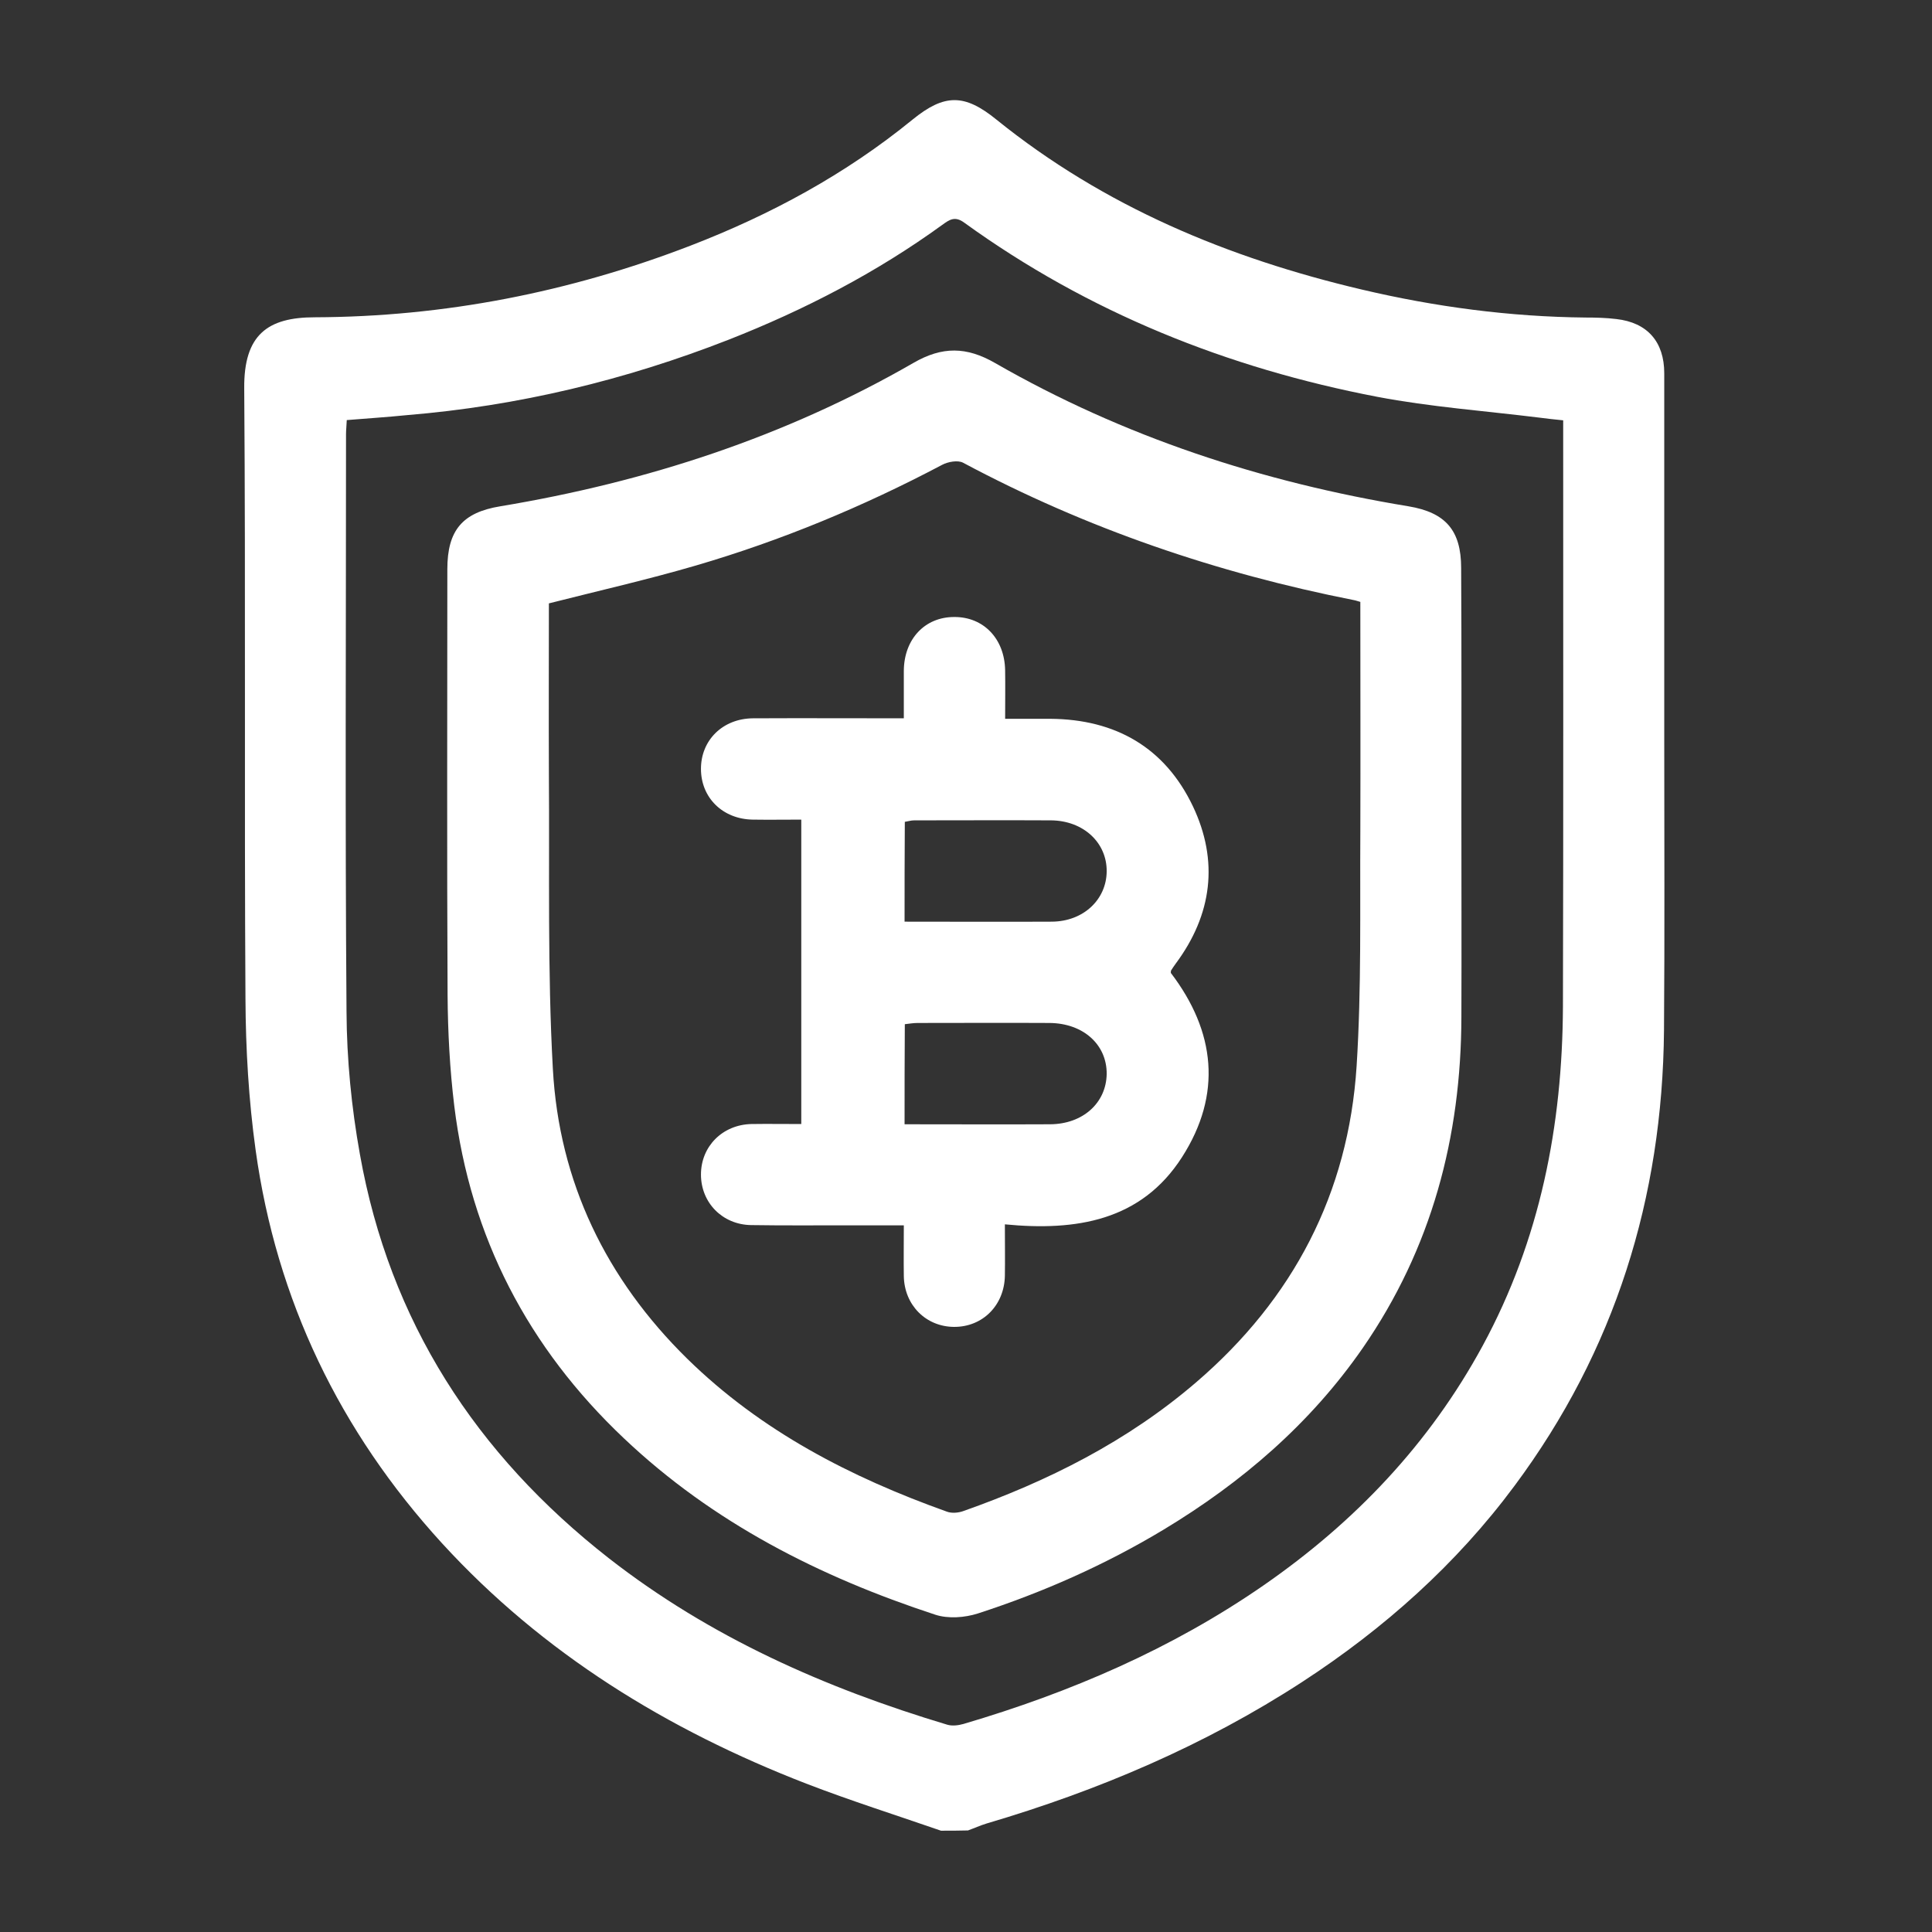
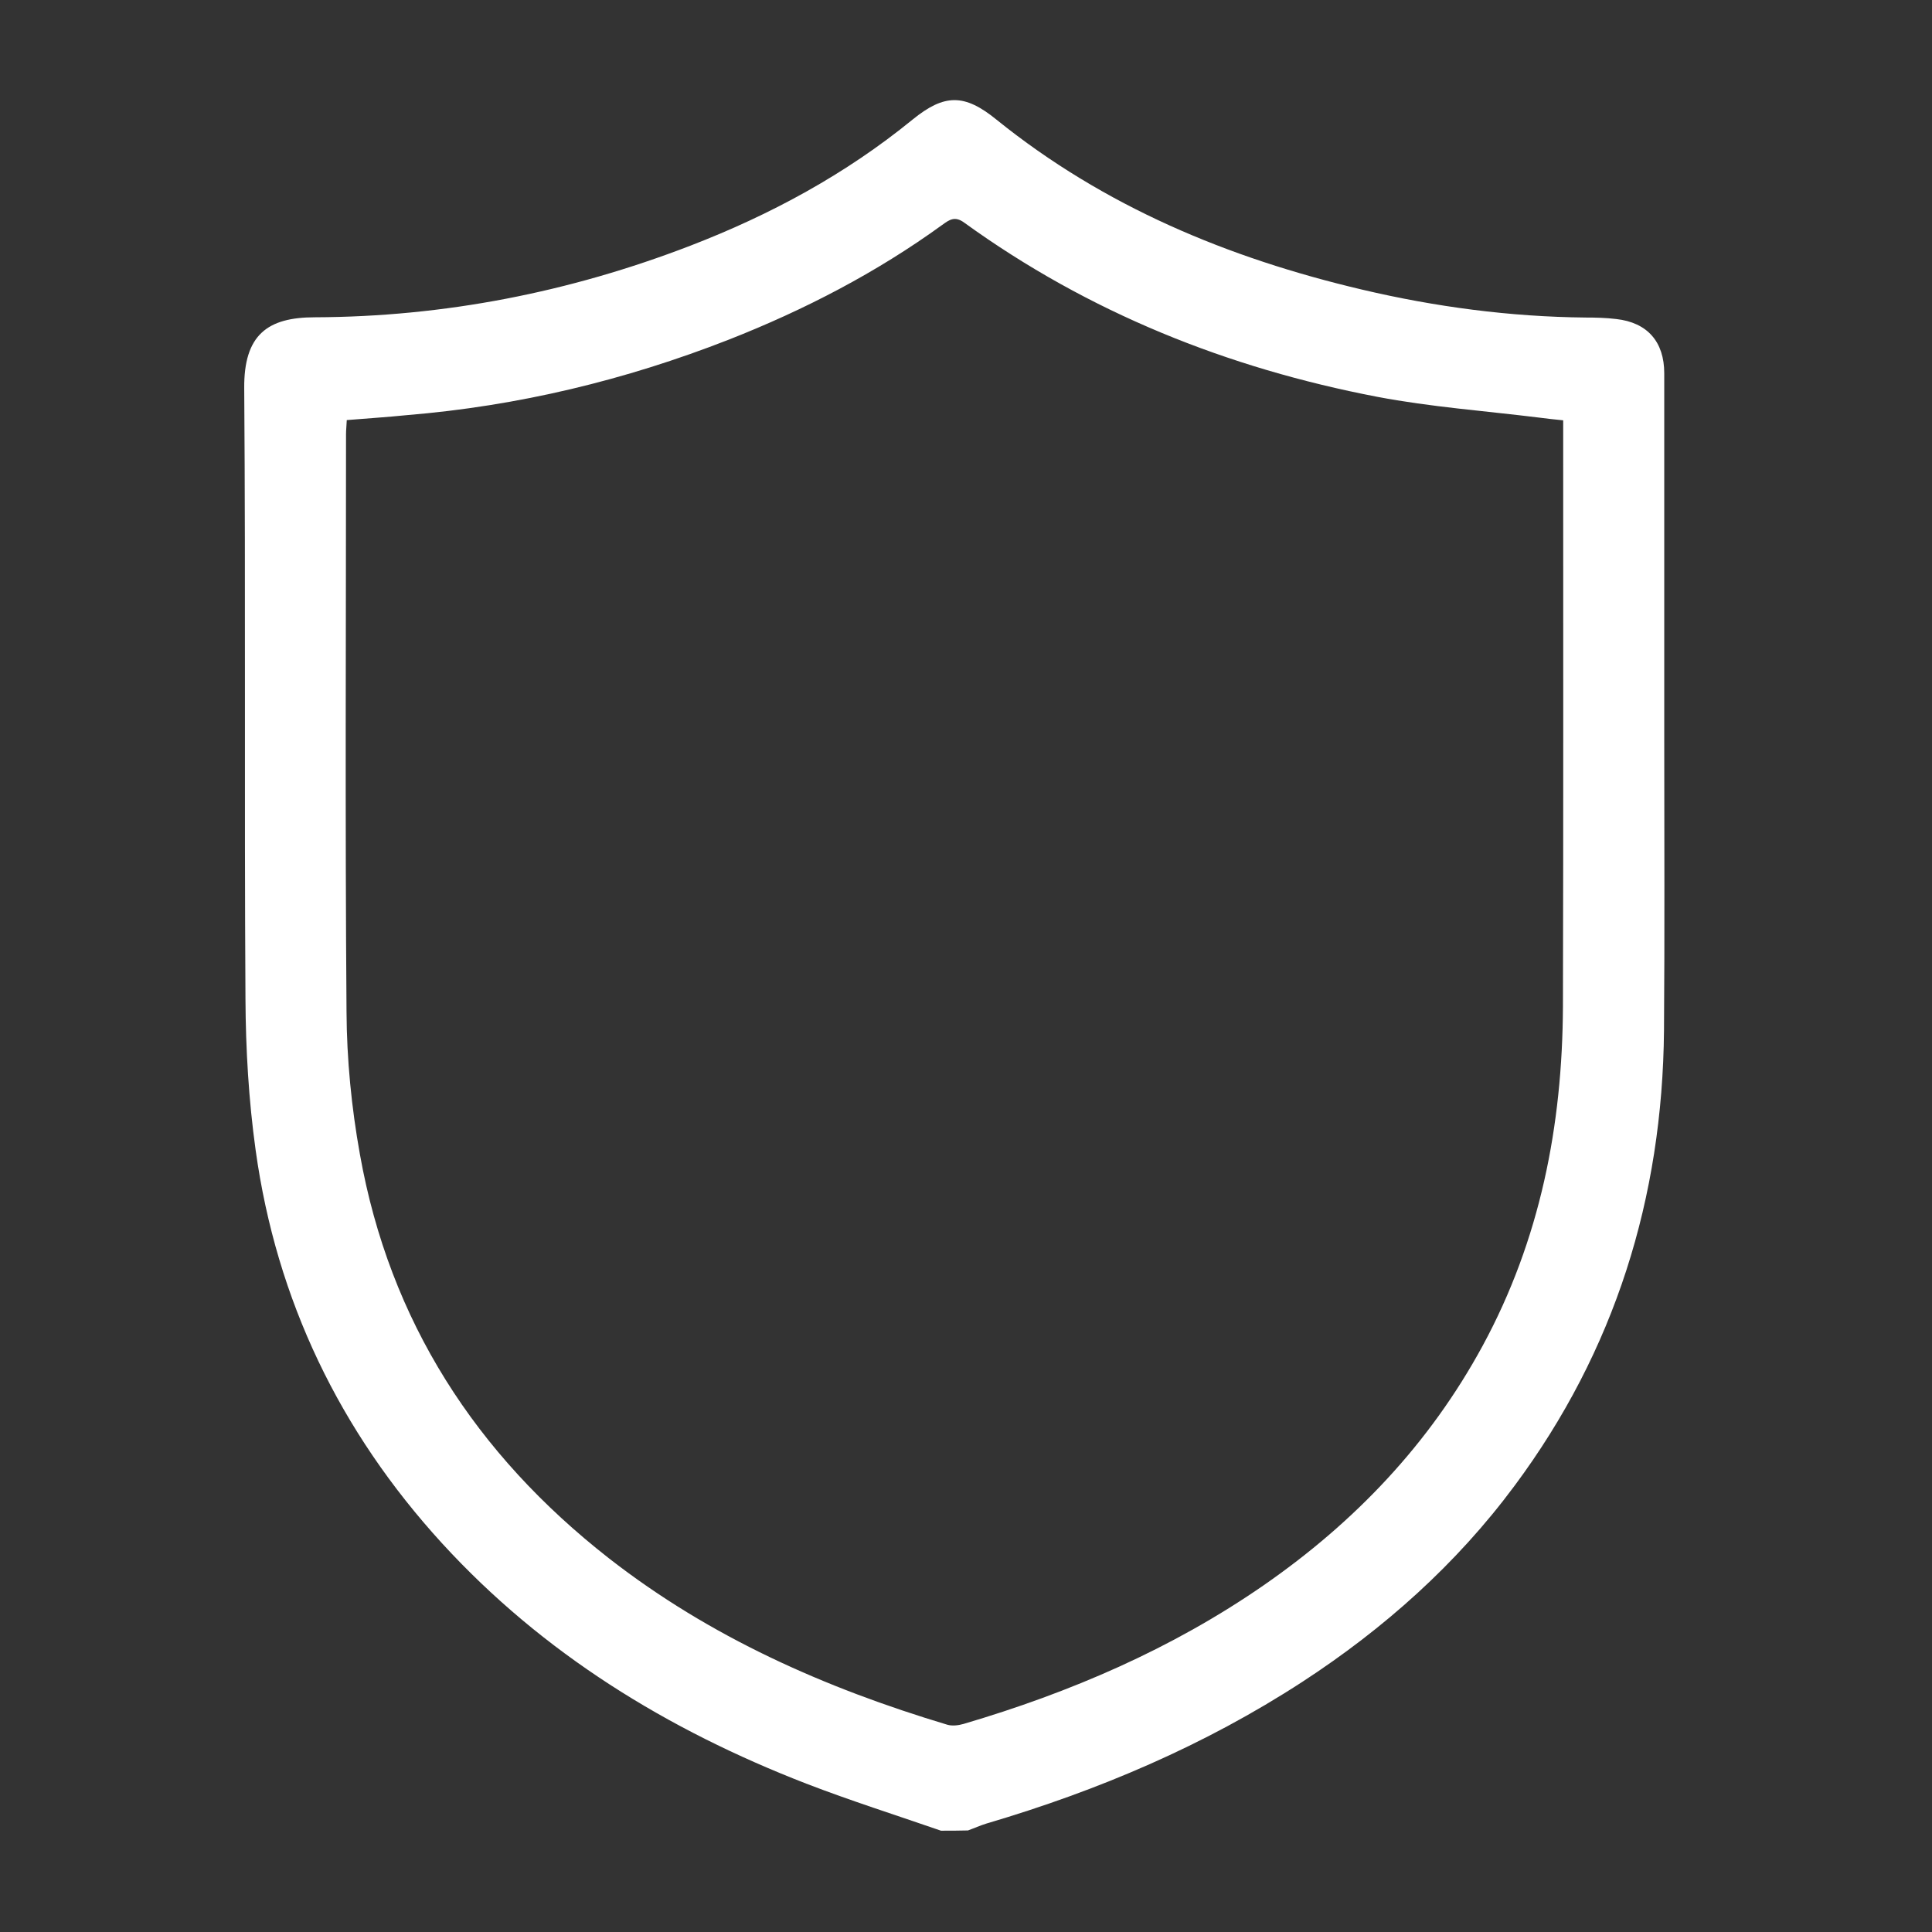
<svg xmlns="http://www.w3.org/2000/svg" version="1.1" id="Layer_1" x="0px" y="0px" viewBox="0 0 78 78" style="enable-background:new 0 0 78 78;" xml:space="preserve">
  <rect x="0" y="0" width="78" height="78" fill="#333333" stroke="none" />
  <style type="text/css">
	.st0{fill:#FFFFFF;}
</style>
  <g>
    <path class="st0" d="M37.99,73.91c-1.82-0.63-3.65-1.21-5.44-1.9c-5.6-2.17-10.63-5.25-14.71-9.71c-4.12-4.51-6.68-9.81-7.52-15.87   c-0.28-2.02-0.4-4.07-0.41-6.11C9.86,32.1,9.92,23.89,9.86,15.68c-0.02-2.17,0.95-2.87,2.85-2.87c5.23-0.02,10.28-1.01,15.16-2.89   c3.24-1.25,6.26-2.88,8.97-5.09c1.29-1.05,2.1-1.05,3.39,0c4.35,3.51,9.36,5.59,14.75,6.86c2.97,0.7,5.98,1.1,9.04,1.13   c0.41,0,0.82,0.01,1.23,0.06c1.26,0.14,1.94,0.92,1.94,2.19c0,4.93,0,9.87,0,14.8c0,3.91,0.02,7.82-0.01,11.73   c-0.06,6.76-1.98,12.93-6.03,18.38c-2.35,3.17-5.27,5.77-8.57,7.92c-3.95,2.57-8.24,4.39-12.75,5.72c-0.26,0.08-0.5,0.19-0.75,0.28   C38.72,73.91,38.36,73.91,37.99,73.91z M14,16.96c-0.01,0.25-0.03,0.4-0.03,0.56c0,7.78-0.04,15.55,0.02,23.33   c0.01,1.92,0.2,3.86,0.54,5.75c1.2,6.74,4.68,12.11,10.05,16.31c4.09,3.19,8.73,5.24,13.66,6.72c0.2,0.06,0.45,0.03,0.66-0.03   c4.31-1.27,8.41-3.03,12.12-5.6c3.68-2.55,6.69-5.71,8.84-9.67c2.32-4.28,3.22-8.89,3.24-13.7c0.02-7.64,0.01-15.28,0.01-22.92   c0-0.24,0-0.48,0-0.74c-0.38-0.04-0.68-0.07-0.97-0.11c-2.18-0.27-4.39-0.43-6.54-0.84c-6.04-1.16-11.65-3.4-16.67-7.03   c-0.38-0.28-0.6-0.12-0.89,0.09c-2.66,1.93-5.56,3.43-8.61,4.63c-4.19,1.64-8.51,2.68-13,3.05C15.64,16.84,14.85,16.89,14,16.96z" />
-     <path class="st0" d="M59,32.74c0,2.77,0.01,5.55,0,8.32c-0.01,4.84-1.2,9.34-3.98,13.36c-2.12,3.06-4.88,5.43-8.05,7.34   c-2.36,1.42-4.87,2.53-7.49,3.38c-0.53,0.17-1.2,0.22-1.72,0.05c-4.67-1.53-8.97-3.71-12.57-7.12c-3.87-3.66-6.2-8.13-6.85-13.42   c-0.18-1.48-0.26-2.99-0.27-4.48c-0.03-5.73-0.01-11.46-0.01-17.19c0-1.57,0.61-2.29,2.14-2.54c5.89-0.98,11.49-2.8,16.68-5.79   c1.16-0.67,2.14-0.66,3.3,0.01c5.19,2.98,10.79,4.81,16.68,5.78c1.5,0.25,2.13,0.97,2.13,2.49C59.01,26.19,59,29.46,59,32.74z    M54.92,24.3c-0.12-0.03-0.18-0.06-0.25-0.07c-5.53-1.09-10.81-2.89-15.79-5.55c-0.21-0.11-0.61-0.04-0.85,0.09   c-3.18,1.68-6.48,3.05-9.93,4.06c-1.95,0.57-3.93,1.02-5.94,1.53c0,2.28-0.01,4.57,0,6.86c0.03,3.98-0.06,7.96,0.16,11.93   c0.25,4.57,2.15,8.49,5.43,11.71c2.98,2.92,6.59,4.78,10.48,6.17c0.19,0.07,0.45,0.05,0.65-0.02c3.43-1.21,6.64-2.82,9.42-5.21   c3.91-3.36,6.14-7.62,6.47-12.76c0.2-3.15,0.13-6.31,0.15-9.47C54.93,30.48,54.92,27.42,54.92,24.3z" />
-     <path class="st0" d="M40.58,29.02c0.66,0,1.25,0,1.83,0c2.63,0.02,4.62,1.16,5.75,3.53c1.05,2.21,0.78,4.37-0.69,6.35   c-0.07,0.09-0.13,0.19-0.19,0.28c-0.01,0.02-0.01,0.04-0.01,0.1c1.8,2.36,2.08,4.9,0.45,7.44c-1.65,2.57-4.27,2.99-7.15,2.71   c0,0.76,0.01,1.41,0,2.07c-0.02,1.2-0.9,2.08-2.06,2.07c-1.13-0.01-2-0.88-2.02-2.05c-0.01-0.65,0-1.31,0-2.05   c-0.79,0-1.54,0-2.28,0c-1.3,0-2.59,0.01-3.89-0.01c-1.16-0.02-2.02-0.91-2.02-2.04c0-1.14,0.87-2.01,2.03-2.04   c0.66-0.01,1.31,0,2.02,0c0-4.1,0-8.15,0-12.29c-0.65,0-1.31,0.01-1.96,0c-1.21-0.02-2.09-0.88-2.09-2.05   c0-1.16,0.88-2.03,2.1-2.04c2-0.01,4,0,6.09,0c0-0.66,0-1.29,0-1.92c0.01-1.28,0.85-2.17,2.03-2.17c1.19-0.01,2.04,0.88,2.06,2.15   C40.59,27.69,40.58,28.3,40.58,29.02z M36.52,37.21c2.04,0,3.99,0.01,5.95,0c1.27-0.01,2.2-0.89,2.21-2.03   c0.01-1.16-0.94-2.05-2.25-2.06c-1.84-0.01-3.68,0-5.52,0c-0.13,0-0.25,0.04-0.38,0.06C36.52,34.52,36.52,35.83,36.52,37.21z    M36.52,45.39c2.01,0,3.94,0.01,5.88,0c1.32-0.01,2.26-0.86,2.28-2.03c0.01-1.19-0.95-2.05-2.31-2.06c-1.77-0.01-3.55,0-5.32,0   c-0.17,0-0.35,0.03-0.52,0.05C36.52,42.7,36.52,44.01,36.52,45.39z" />
  </g>
</svg>